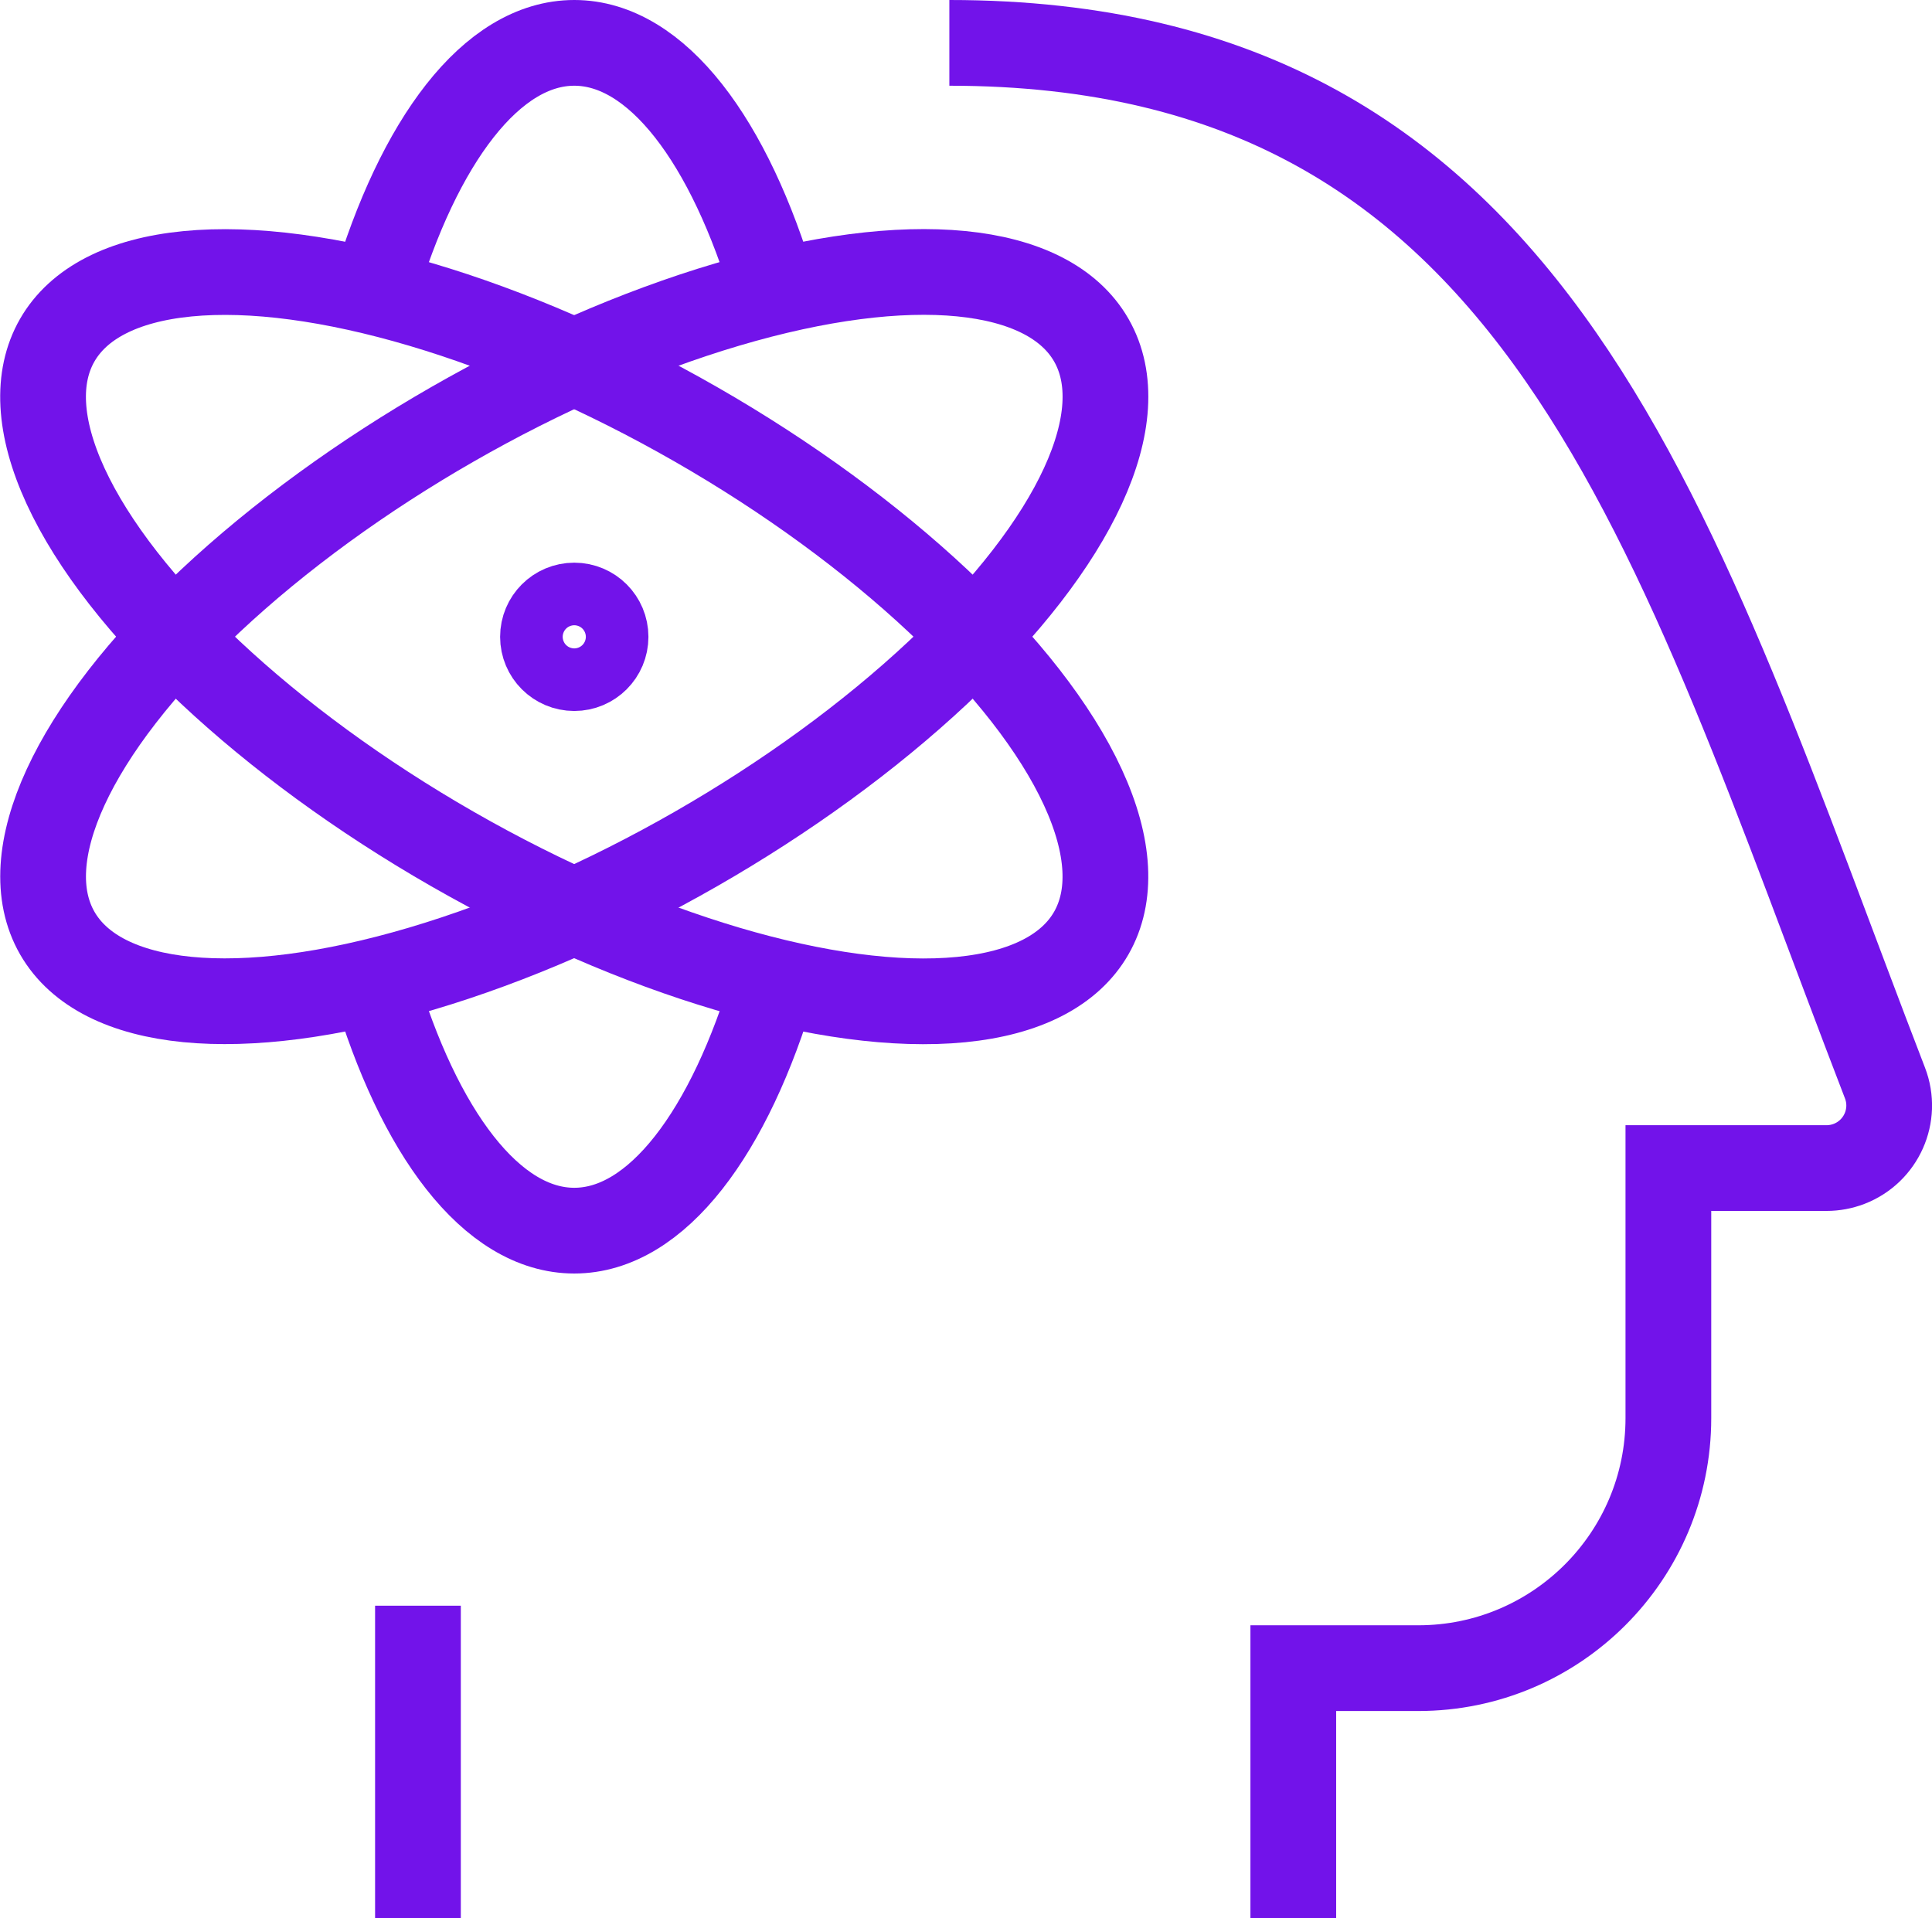
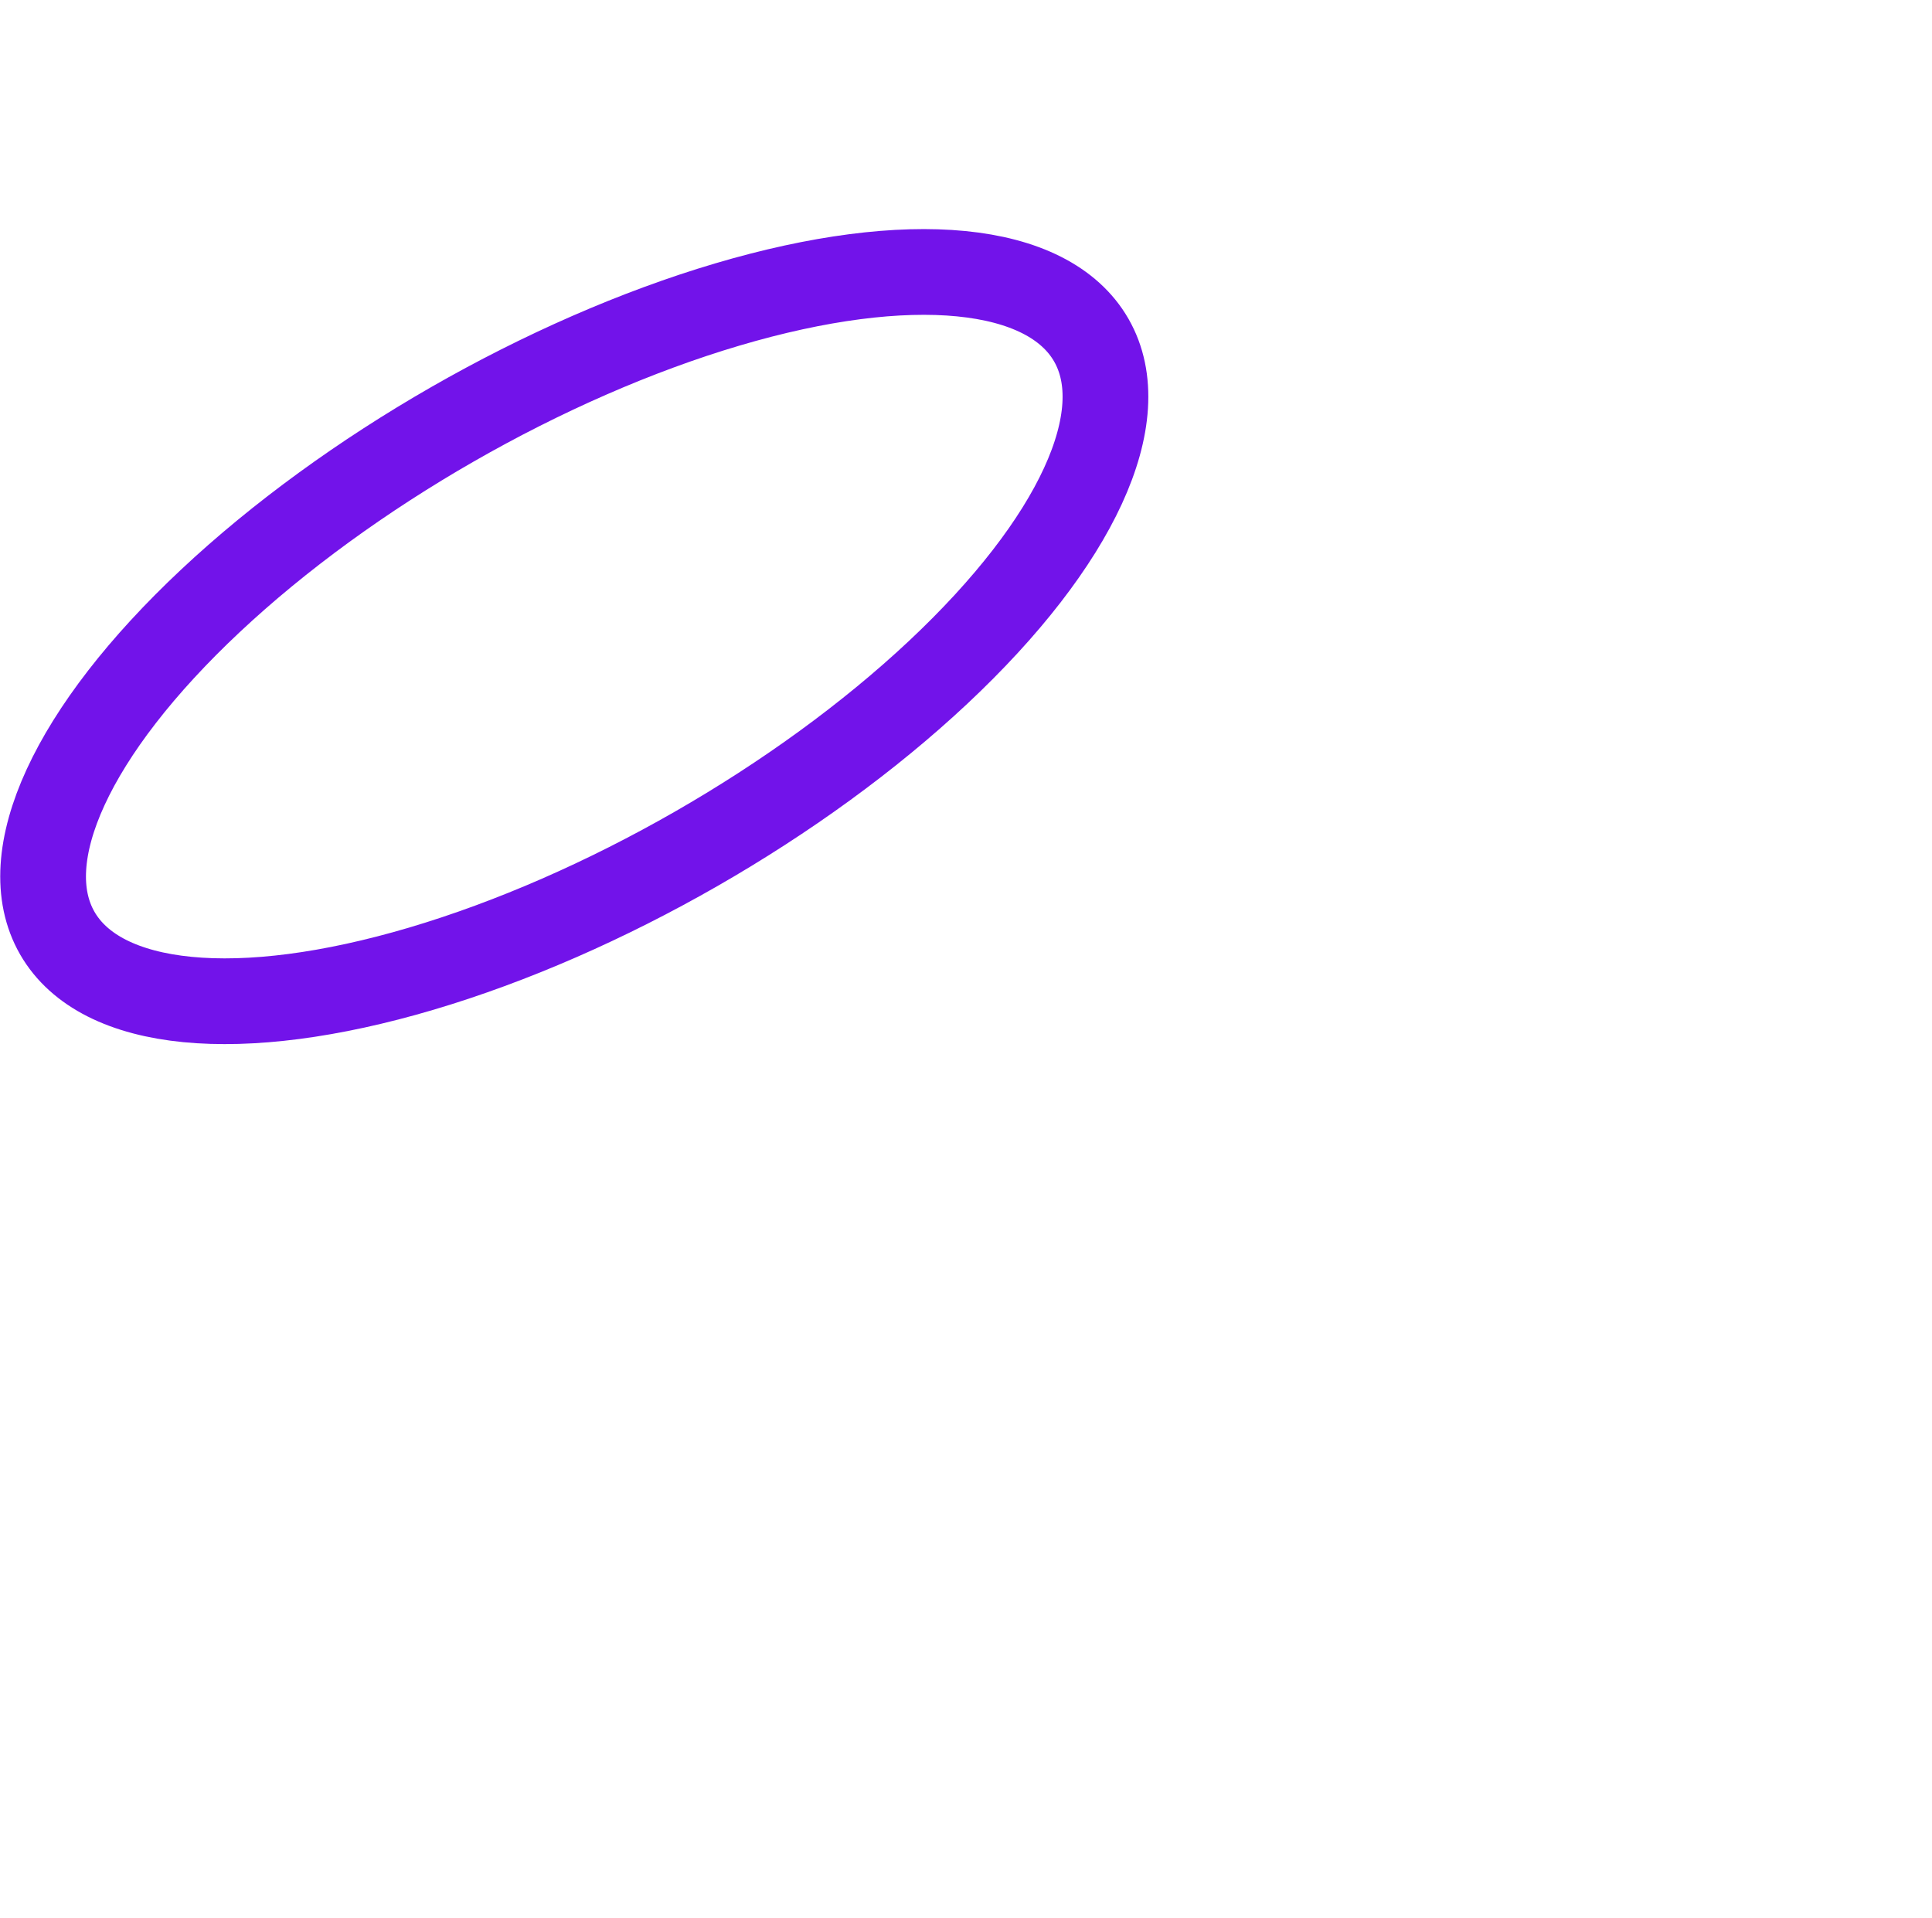
<svg xmlns="http://www.w3.org/2000/svg" id="a" data-name="Layer 1" viewBox="0 0 135.21 134.25">
-   <path d="M26.18,20.43c3.12-10.55,8.23-17.43,14.01-17.43s10.89,6.88,14,17.43m0,48.27c-3.11,10.55-8.22,17.43-14,17.43s-10.89-6.88-14-17.43" style="fill: none; stroke: #7213ea; stroke-miterlimit: 10; stroke-width: 6px;" />
  <ellipse cx="40.19" cy="44.56" rx="41.71" ry="17.13" transform="translate(-16.84 25.89) rotate(-29.83)" style="fill: none; stroke: #7213ea; stroke-miterlimit: 10; stroke-width: 6px;" />
-   <ellipse cx="40.19" cy="44.56" rx="17.13" ry="41.71" transform="translate(-18.46 57.26) rotate(-60.17)" style="fill: none; stroke: #7213ea; stroke-miterlimit: 10; stroke-width: 6px;" />
-   <path d="M40.19,42.38c1.21,0,2.19,.98,2.19,2.19m-4.38,0c0-1.21,.98-2.19,2.19-2.19m0,4.38c-1.21,0-2.19-.98-2.19-2.19h0m4.38,0c0,1.21-.98,2.19-2.19,2.19h0m-10.94,87.5v-21.88M66.44,3c41.64,0,50.63,34.29,65.48,72.8,.87,2.26-.26,4.79-2.52,5.66-.5,.19-1.03,.29-1.56,.29h-11.08v17.5c0,9.66-7.84,17.5-17.5,17.5h-8.75v17.5" style="fill: none; stroke: #7213ea; stroke-miterlimit: 10; stroke-width: 6px;" />
</svg>